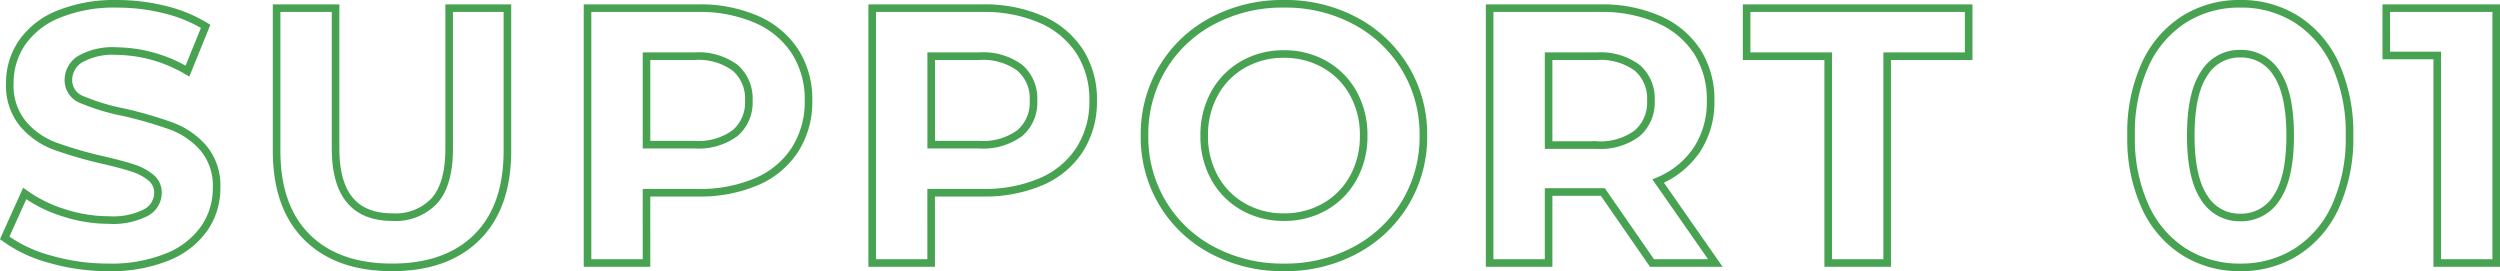
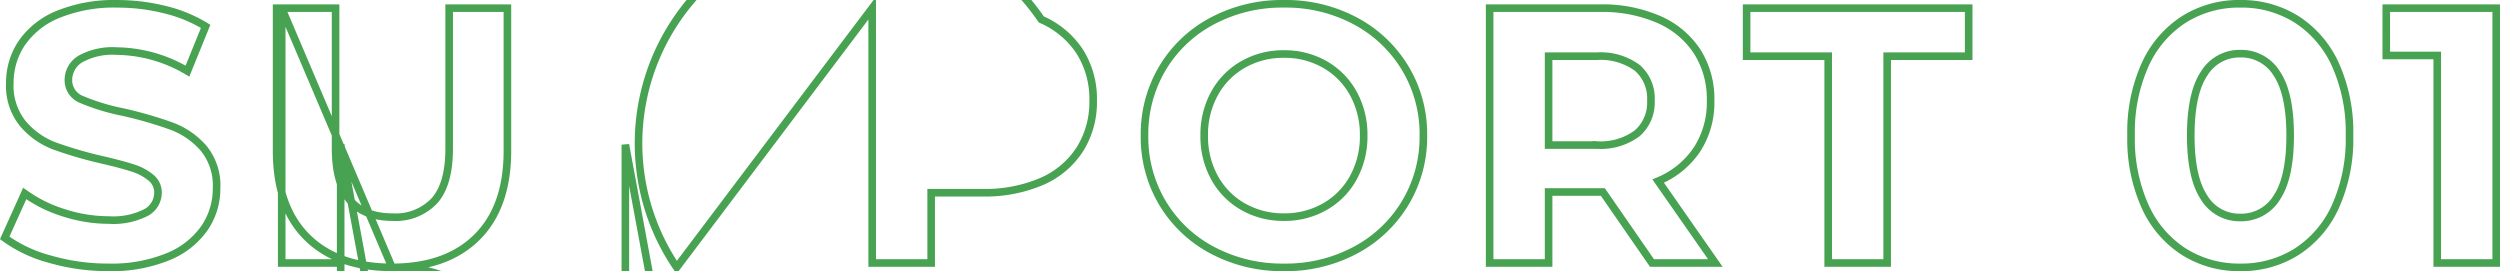
<svg xmlns="http://www.w3.org/2000/svg" width="329.631" height="35.752" viewBox="0 0 329.631 35.752">
-   <path id="Path_14027" data-name="Path 14027" d="M-151.9.576A27.491,27.491,0,0,1-159.6-.5a18.069,18.069,0,0,1-5.976-2.808l2.64-5.856A17.915,17.915,0,0,0-157.8-6.624a19.291,19.291,0,0,0,5.952.96,9.509,9.509,0,0,0,4.9-.984,2.973,2.973,0,0,0,1.584-2.616,2.5,2.5,0,0,0-.936-1.992,7.1,7.1,0,0,0-2.4-1.272q-1.464-.48-3.96-1.056a54.741,54.741,0,0,1-6.288-1.824,10.216,10.216,0,0,1-4.2-2.928,7.907,7.907,0,0,1-1.752-5.376,9.352,9.352,0,0,1,1.584-5.3,10.655,10.655,0,0,1,4.776-3.768,19.489,19.489,0,0,1,7.8-1.392,25.827,25.827,0,0,1,6.288.768A18.576,18.576,0,0,1-139.08-31.2l-2.4,5.9a18.735,18.735,0,0,0-9.312-2.64,8.731,8.731,0,0,0-4.824,1.056,3.223,3.223,0,0,0-1.56,2.784,2.722,2.722,0,0,0,1.8,2.568,28.261,28.261,0,0,0,5.5,1.656,54.741,54.741,0,0,1,6.288,1.824,10.413,10.413,0,0,1,4.2,2.88A7.722,7.722,0,0,1-137.64-9.84a9.175,9.175,0,0,1-1.608,5.256,10.8,10.8,0,0,1-4.824,3.768A19.666,19.666,0,0,1-151.9.576Zm37.392,0q-7.2,0-11.208-3.984t-4.008-11.376V-33.6h7.776v18.528q0,9.024,7.488,9.024a7.019,7.019,0,0,0,5.568-2.184q1.92-2.184,1.92-6.84V-33.6h7.68v18.816q0,7.392-4.008,11.376T-114.5.576ZM-74.184-33.6a18.666,18.666,0,0,1,7.752,1.488,11.517,11.517,0,0,1,5.064,4.224,11.636,11.636,0,0,1,1.776,6.48,11.667,11.667,0,0,1-1.776,6.456,11.311,11.311,0,0,1-5.064,4.224,18.932,18.932,0,0,1-7.752,1.464h-6.768V0h-7.776V-33.6Zm-.432,18a8.166,8.166,0,0,0,5.328-1.512,5.266,5.266,0,0,0,1.824-4.3,5.322,5.322,0,0,0-1.824-4.344,8.166,8.166,0,0,0-5.328-1.512h-6.336V-15.6Zm37.968-18A18.666,18.666,0,0,1-28.9-32.112a11.517,11.517,0,0,1,5.064,4.224,11.636,11.636,0,0,1,1.776,6.48,11.667,11.667,0,0,1-1.776,6.456A11.311,11.311,0,0,1-28.9-10.728a18.932,18.932,0,0,1-7.752,1.464h-6.768V0h-7.776V-33.6Zm-.432,18a8.166,8.166,0,0,0,5.328-1.512,5.266,5.266,0,0,0,1.824-4.3,5.322,5.322,0,0,0-1.824-4.344,8.166,8.166,0,0,0-5.328-1.512h-6.336V-15.6ZM3.1.576A19.612,19.612,0,0,1-6.336-1.68,16.744,16.744,0,0,1-12.912-7.9a16.97,16.97,0,0,1-2.376-8.9,16.97,16.97,0,0,1,2.376-8.9A16.744,16.744,0,0,1-6.336-31.92,19.612,19.612,0,0,1,3.1-34.176,19.472,19.472,0,0,1,12.5-31.92,16.961,16.961,0,0,1,19.08-25.7a16.84,16.84,0,0,1,2.4,8.9,16.84,16.84,0,0,1-2.4,8.9A16.961,16.961,0,0,1,12.5-1.68,19.472,19.472,0,0,1,3.1.576Zm0-6.624A10.662,10.662,0,0,0,8.472-7.416a9.817,9.817,0,0,0,3.768-3.816A11.218,11.218,0,0,0,13.608-16.8a11.218,11.218,0,0,0-1.368-5.568,9.817,9.817,0,0,0-3.768-3.816A10.662,10.662,0,0,0,3.1-27.552,10.662,10.662,0,0,0-2.28-26.184a9.817,9.817,0,0,0-3.768,3.816A11.218,11.218,0,0,0-7.416-16.8a11.218,11.218,0,0,0,1.368,5.568A9.817,9.817,0,0,0-2.28-7.416,10.662,10.662,0,0,0,3.1-6.048ZM51.624,0l-6.48-9.36H37.992V0H30.216V-33.6H44.76a18.666,18.666,0,0,1,7.752,1.488,11.517,11.517,0,0,1,5.064,4.224,11.636,11.636,0,0,1,1.776,6.48,11.4,11.4,0,0,1-1.8,6.456A11.409,11.409,0,0,1,52.44-10.8L59.976,0ZM51.48-21.408a5.322,5.322,0,0,0-1.824-4.344,8.166,8.166,0,0,0-5.328-1.512H37.992v11.712h6.336a8.076,8.076,0,0,0,5.328-1.536A5.337,5.337,0,0,0,51.48-21.408Zm23.376-5.856H64.1V-33.6h29.28v6.336H82.632V0H74.856ZM129.192.576a13.624,13.624,0,0,1-7.44-2.064,13.851,13.851,0,0,1-5.112-5.976,21.69,21.69,0,0,1-1.848-9.336,21.69,21.69,0,0,1,1.848-9.336,13.851,13.851,0,0,1,5.112-5.976,13.624,13.624,0,0,1,7.44-2.064,13.624,13.624,0,0,1,7.44,2.064,13.851,13.851,0,0,1,5.112,5.976,21.69,21.69,0,0,1,1.848,9.336,21.69,21.69,0,0,1-1.848,9.336,13.851,13.851,0,0,1-5.112,5.976A13.624,13.624,0,0,1,129.192.576Zm0-6.576a5.5,5.5,0,0,0,4.824-2.64q1.752-2.64,1.752-8.16t-1.752-8.16a5.5,5.5,0,0,0-4.824-2.64,5.454,5.454,0,0,0-4.776,2.64q-1.752,2.64-1.752,8.16t1.752,8.16A5.454,5.454,0,0,0,129.192-6Zm33.744-27.6V0H155.16V-27.36h-6.72V-33.6Z" transform="translate(166.195 34.676)" fill="none" stroke="#47a251" stroke-width="1" />
+   <path id="Path_14027" data-name="Path 14027" d="M-151.9.576A27.491,27.491,0,0,1-159.6-.5a18.069,18.069,0,0,1-5.976-2.808l2.64-5.856A17.915,17.915,0,0,0-157.8-6.624a19.291,19.291,0,0,0,5.952.96,9.509,9.509,0,0,0,4.9-.984,2.973,2.973,0,0,0,1.584-2.616,2.5,2.5,0,0,0-.936-1.992,7.1,7.1,0,0,0-2.4-1.272q-1.464-.48-3.96-1.056a54.741,54.741,0,0,1-6.288-1.824,10.216,10.216,0,0,1-4.2-2.928,7.907,7.907,0,0,1-1.752-5.376,9.352,9.352,0,0,1,1.584-5.3,10.655,10.655,0,0,1,4.776-3.768,19.489,19.489,0,0,1,7.8-1.392,25.827,25.827,0,0,1,6.288.768A18.576,18.576,0,0,1-139.08-31.2l-2.4,5.9a18.735,18.735,0,0,0-9.312-2.64,8.731,8.731,0,0,0-4.824,1.056,3.223,3.223,0,0,0-1.56,2.784,2.722,2.722,0,0,0,1.8,2.568,28.261,28.261,0,0,0,5.5,1.656,54.741,54.741,0,0,1,6.288,1.824,10.413,10.413,0,0,1,4.2,2.88A7.722,7.722,0,0,1-137.64-9.84a9.175,9.175,0,0,1-1.608,5.256,10.8,10.8,0,0,1-4.824,3.768A19.666,19.666,0,0,1-151.9.576Zm37.392,0q-7.2,0-11.208-3.984t-4.008-11.376V-33.6h7.776v18.528q0,9.024,7.488,9.024a7.019,7.019,0,0,0,5.568-2.184q1.92-2.184,1.92-6.84V-33.6h7.68v18.816q0,7.392-4.008,11.376T-114.5.576Za18.666,18.666,0,0,1,7.752,1.488,11.517,11.517,0,0,1,5.064,4.224,11.636,11.636,0,0,1,1.776,6.48,11.667,11.667,0,0,1-1.776,6.456,11.311,11.311,0,0,1-5.064,4.224,18.932,18.932,0,0,1-7.752,1.464h-6.768V0h-7.776V-33.6Zm-.432,18a8.166,8.166,0,0,0,5.328-1.512,5.266,5.266,0,0,0,1.824-4.3,5.322,5.322,0,0,0-1.824-4.344,8.166,8.166,0,0,0-5.328-1.512h-6.336V-15.6Zm37.968-18A18.666,18.666,0,0,1-28.9-32.112a11.517,11.517,0,0,1,5.064,4.224,11.636,11.636,0,0,1,1.776,6.48,11.667,11.667,0,0,1-1.776,6.456A11.311,11.311,0,0,1-28.9-10.728a18.932,18.932,0,0,1-7.752,1.464h-6.768V0h-7.776V-33.6Zm-.432,18a8.166,8.166,0,0,0,5.328-1.512,5.266,5.266,0,0,0,1.824-4.3,5.322,5.322,0,0,0-1.824-4.344,8.166,8.166,0,0,0-5.328-1.512h-6.336V-15.6ZM3.1.576A19.612,19.612,0,0,1-6.336-1.68,16.744,16.744,0,0,1-12.912-7.9a16.97,16.97,0,0,1-2.376-8.9,16.97,16.97,0,0,1,2.376-8.9A16.744,16.744,0,0,1-6.336-31.92,19.612,19.612,0,0,1,3.1-34.176,19.472,19.472,0,0,1,12.5-31.92,16.961,16.961,0,0,1,19.08-25.7a16.84,16.84,0,0,1,2.4,8.9,16.84,16.84,0,0,1-2.4,8.9A16.961,16.961,0,0,1,12.5-1.68,19.472,19.472,0,0,1,3.1.576Zm0-6.624A10.662,10.662,0,0,0,8.472-7.416a9.817,9.817,0,0,0,3.768-3.816A11.218,11.218,0,0,0,13.608-16.8a11.218,11.218,0,0,0-1.368-5.568,9.817,9.817,0,0,0-3.768-3.816A10.662,10.662,0,0,0,3.1-27.552,10.662,10.662,0,0,0-2.28-26.184a9.817,9.817,0,0,0-3.768,3.816A11.218,11.218,0,0,0-7.416-16.8a11.218,11.218,0,0,0,1.368,5.568A9.817,9.817,0,0,0-2.28-7.416,10.662,10.662,0,0,0,3.1-6.048ZM51.624,0l-6.48-9.36H37.992V0H30.216V-33.6H44.76a18.666,18.666,0,0,1,7.752,1.488,11.517,11.517,0,0,1,5.064,4.224,11.636,11.636,0,0,1,1.776,6.48,11.4,11.4,0,0,1-1.8,6.456A11.409,11.409,0,0,1,52.44-10.8L59.976,0ZM51.48-21.408a5.322,5.322,0,0,0-1.824-4.344,8.166,8.166,0,0,0-5.328-1.512H37.992v11.712h6.336a8.076,8.076,0,0,0,5.328-1.536A5.337,5.337,0,0,0,51.48-21.408Zm23.376-5.856H64.1V-33.6h29.28v6.336H82.632V0H74.856ZM129.192.576a13.624,13.624,0,0,1-7.44-2.064,13.851,13.851,0,0,1-5.112-5.976,21.69,21.69,0,0,1-1.848-9.336,21.69,21.69,0,0,1,1.848-9.336,13.851,13.851,0,0,1,5.112-5.976,13.624,13.624,0,0,1,7.44-2.064,13.624,13.624,0,0,1,7.44,2.064,13.851,13.851,0,0,1,5.112,5.976,21.69,21.69,0,0,1,1.848,9.336,21.69,21.69,0,0,1-1.848,9.336,13.851,13.851,0,0,1-5.112,5.976A13.624,13.624,0,0,1,129.192.576Zm0-6.576a5.5,5.5,0,0,0,4.824-2.64q1.752-2.64,1.752-8.16t-1.752-8.16a5.5,5.5,0,0,0-4.824-2.64,5.454,5.454,0,0,0-4.776,2.64q-1.752,2.64-1.752,8.16t1.752,8.16A5.454,5.454,0,0,0,129.192-6Zm33.744-27.6V0H155.16V-27.36h-6.72V-33.6Z" transform="translate(166.195 34.676)" fill="none" stroke="#47a251" stroke-width="1" />
</svg>